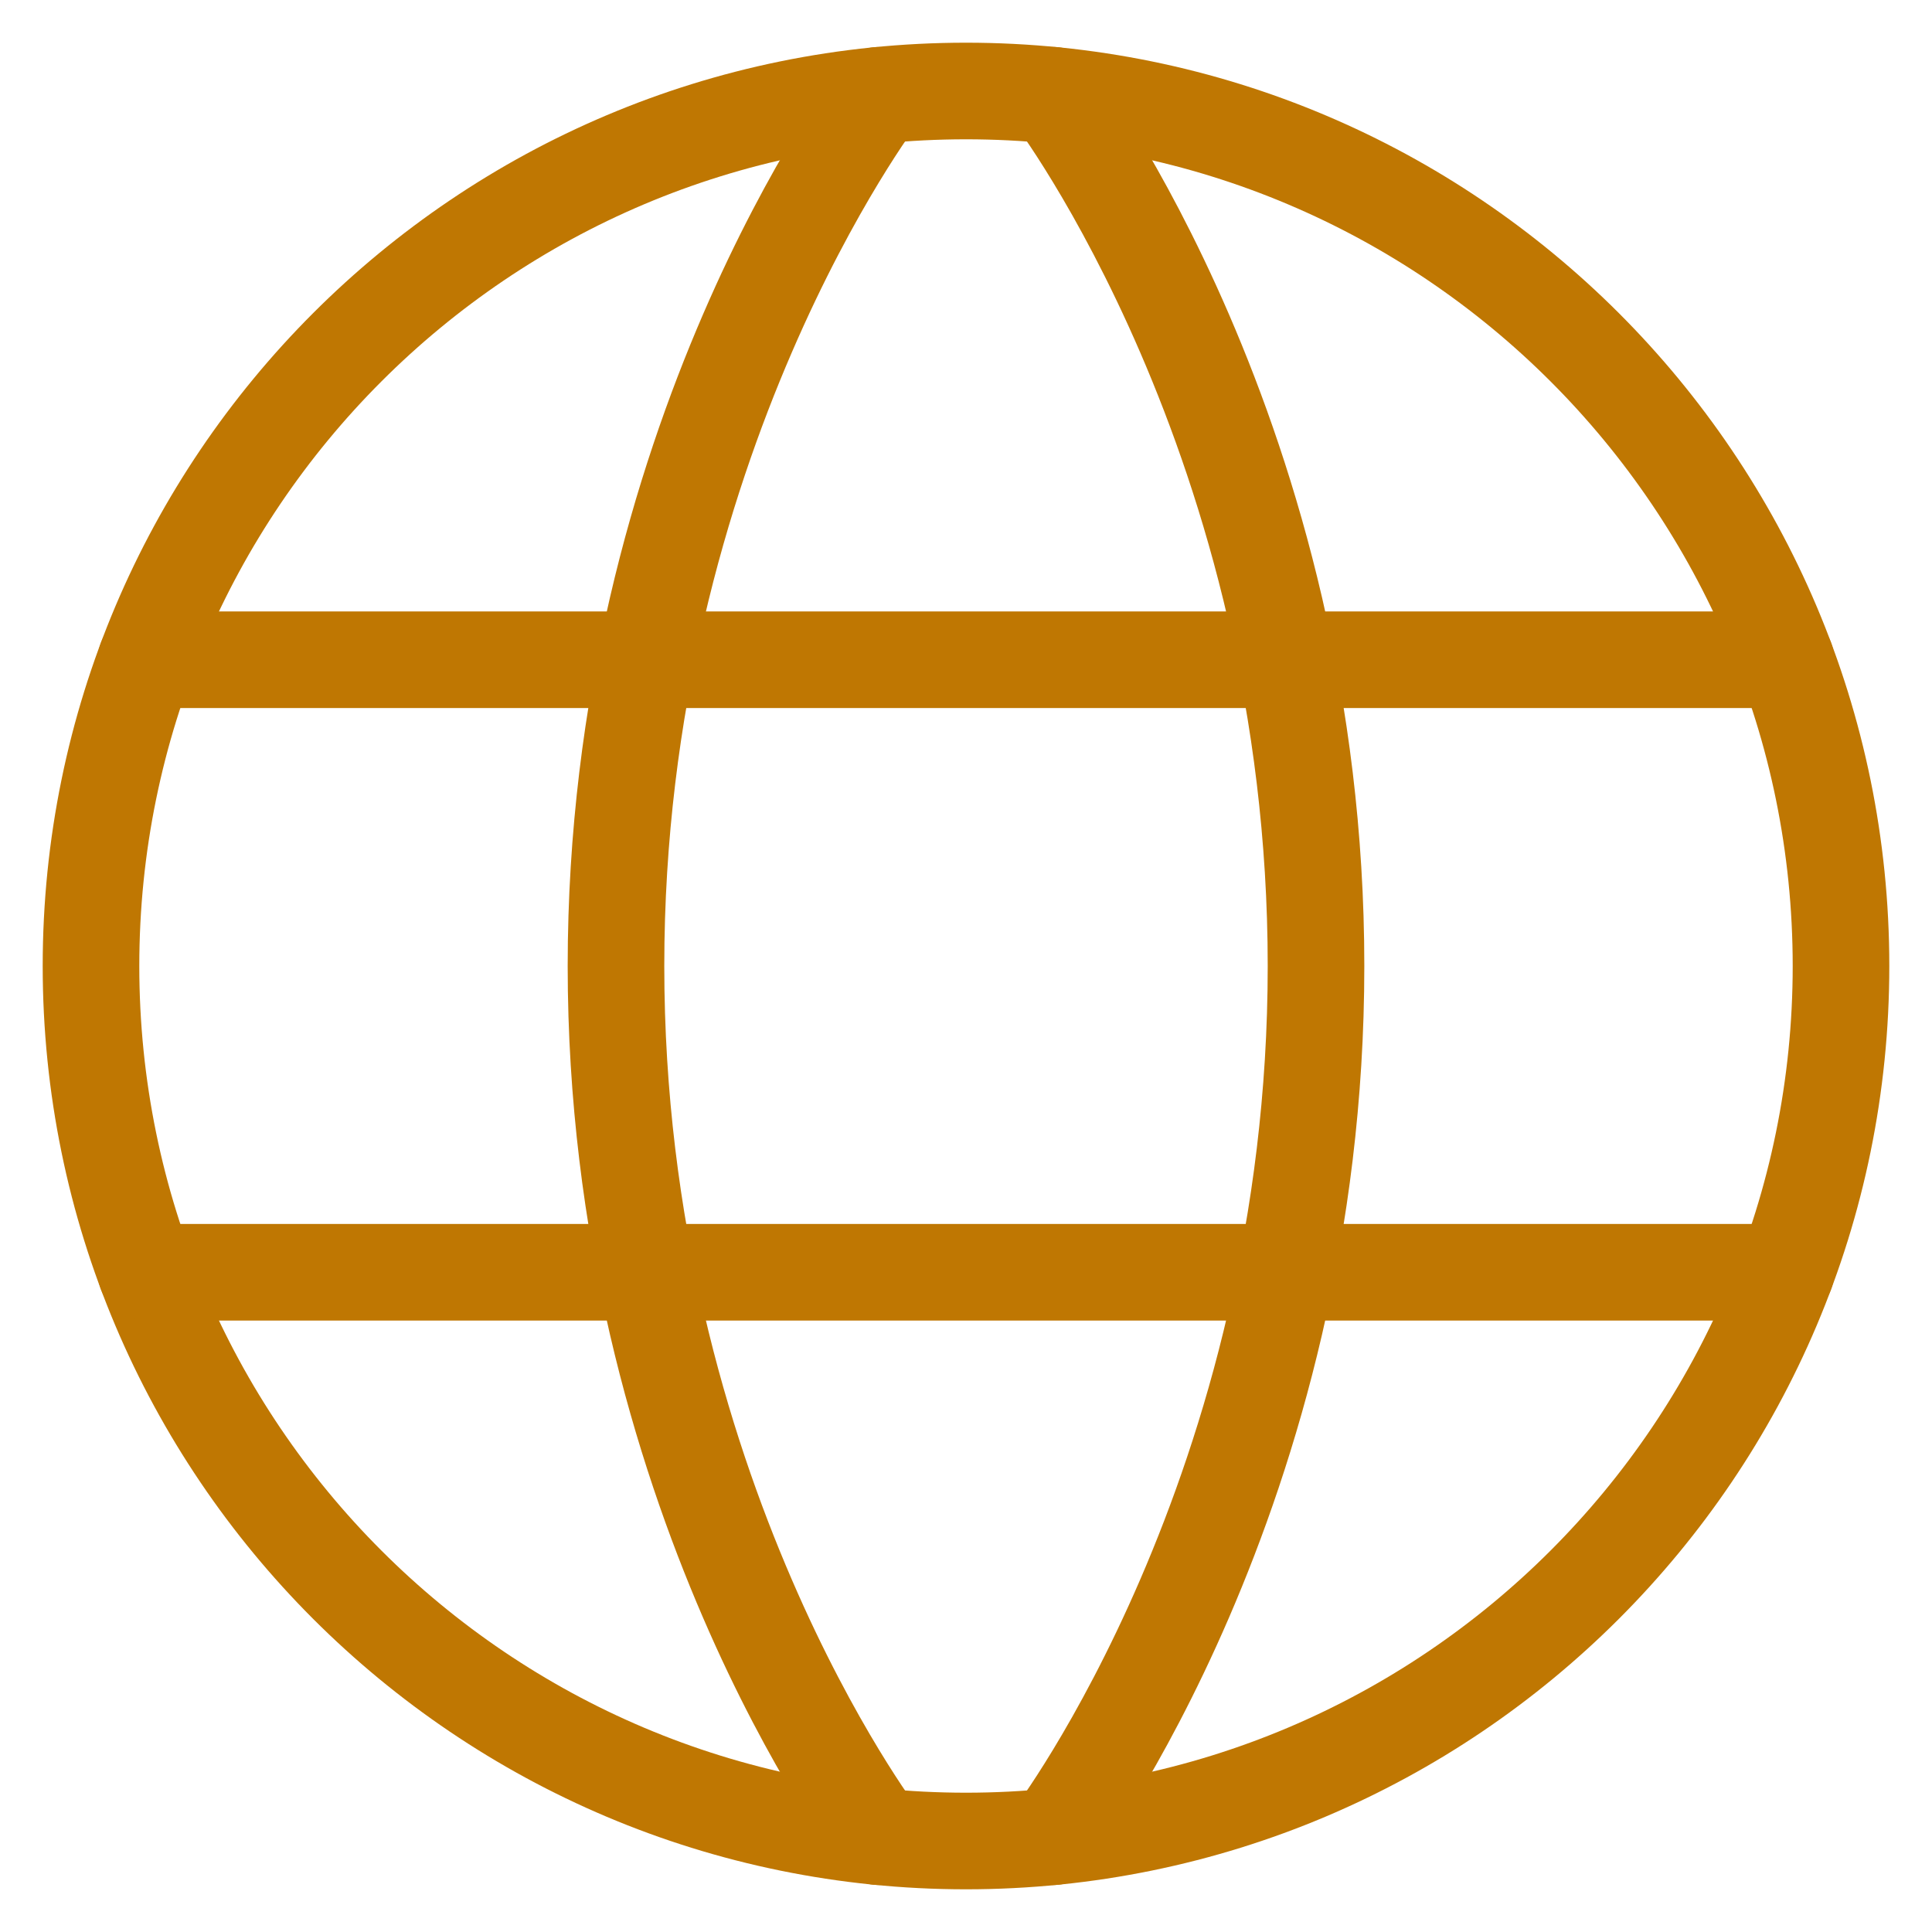
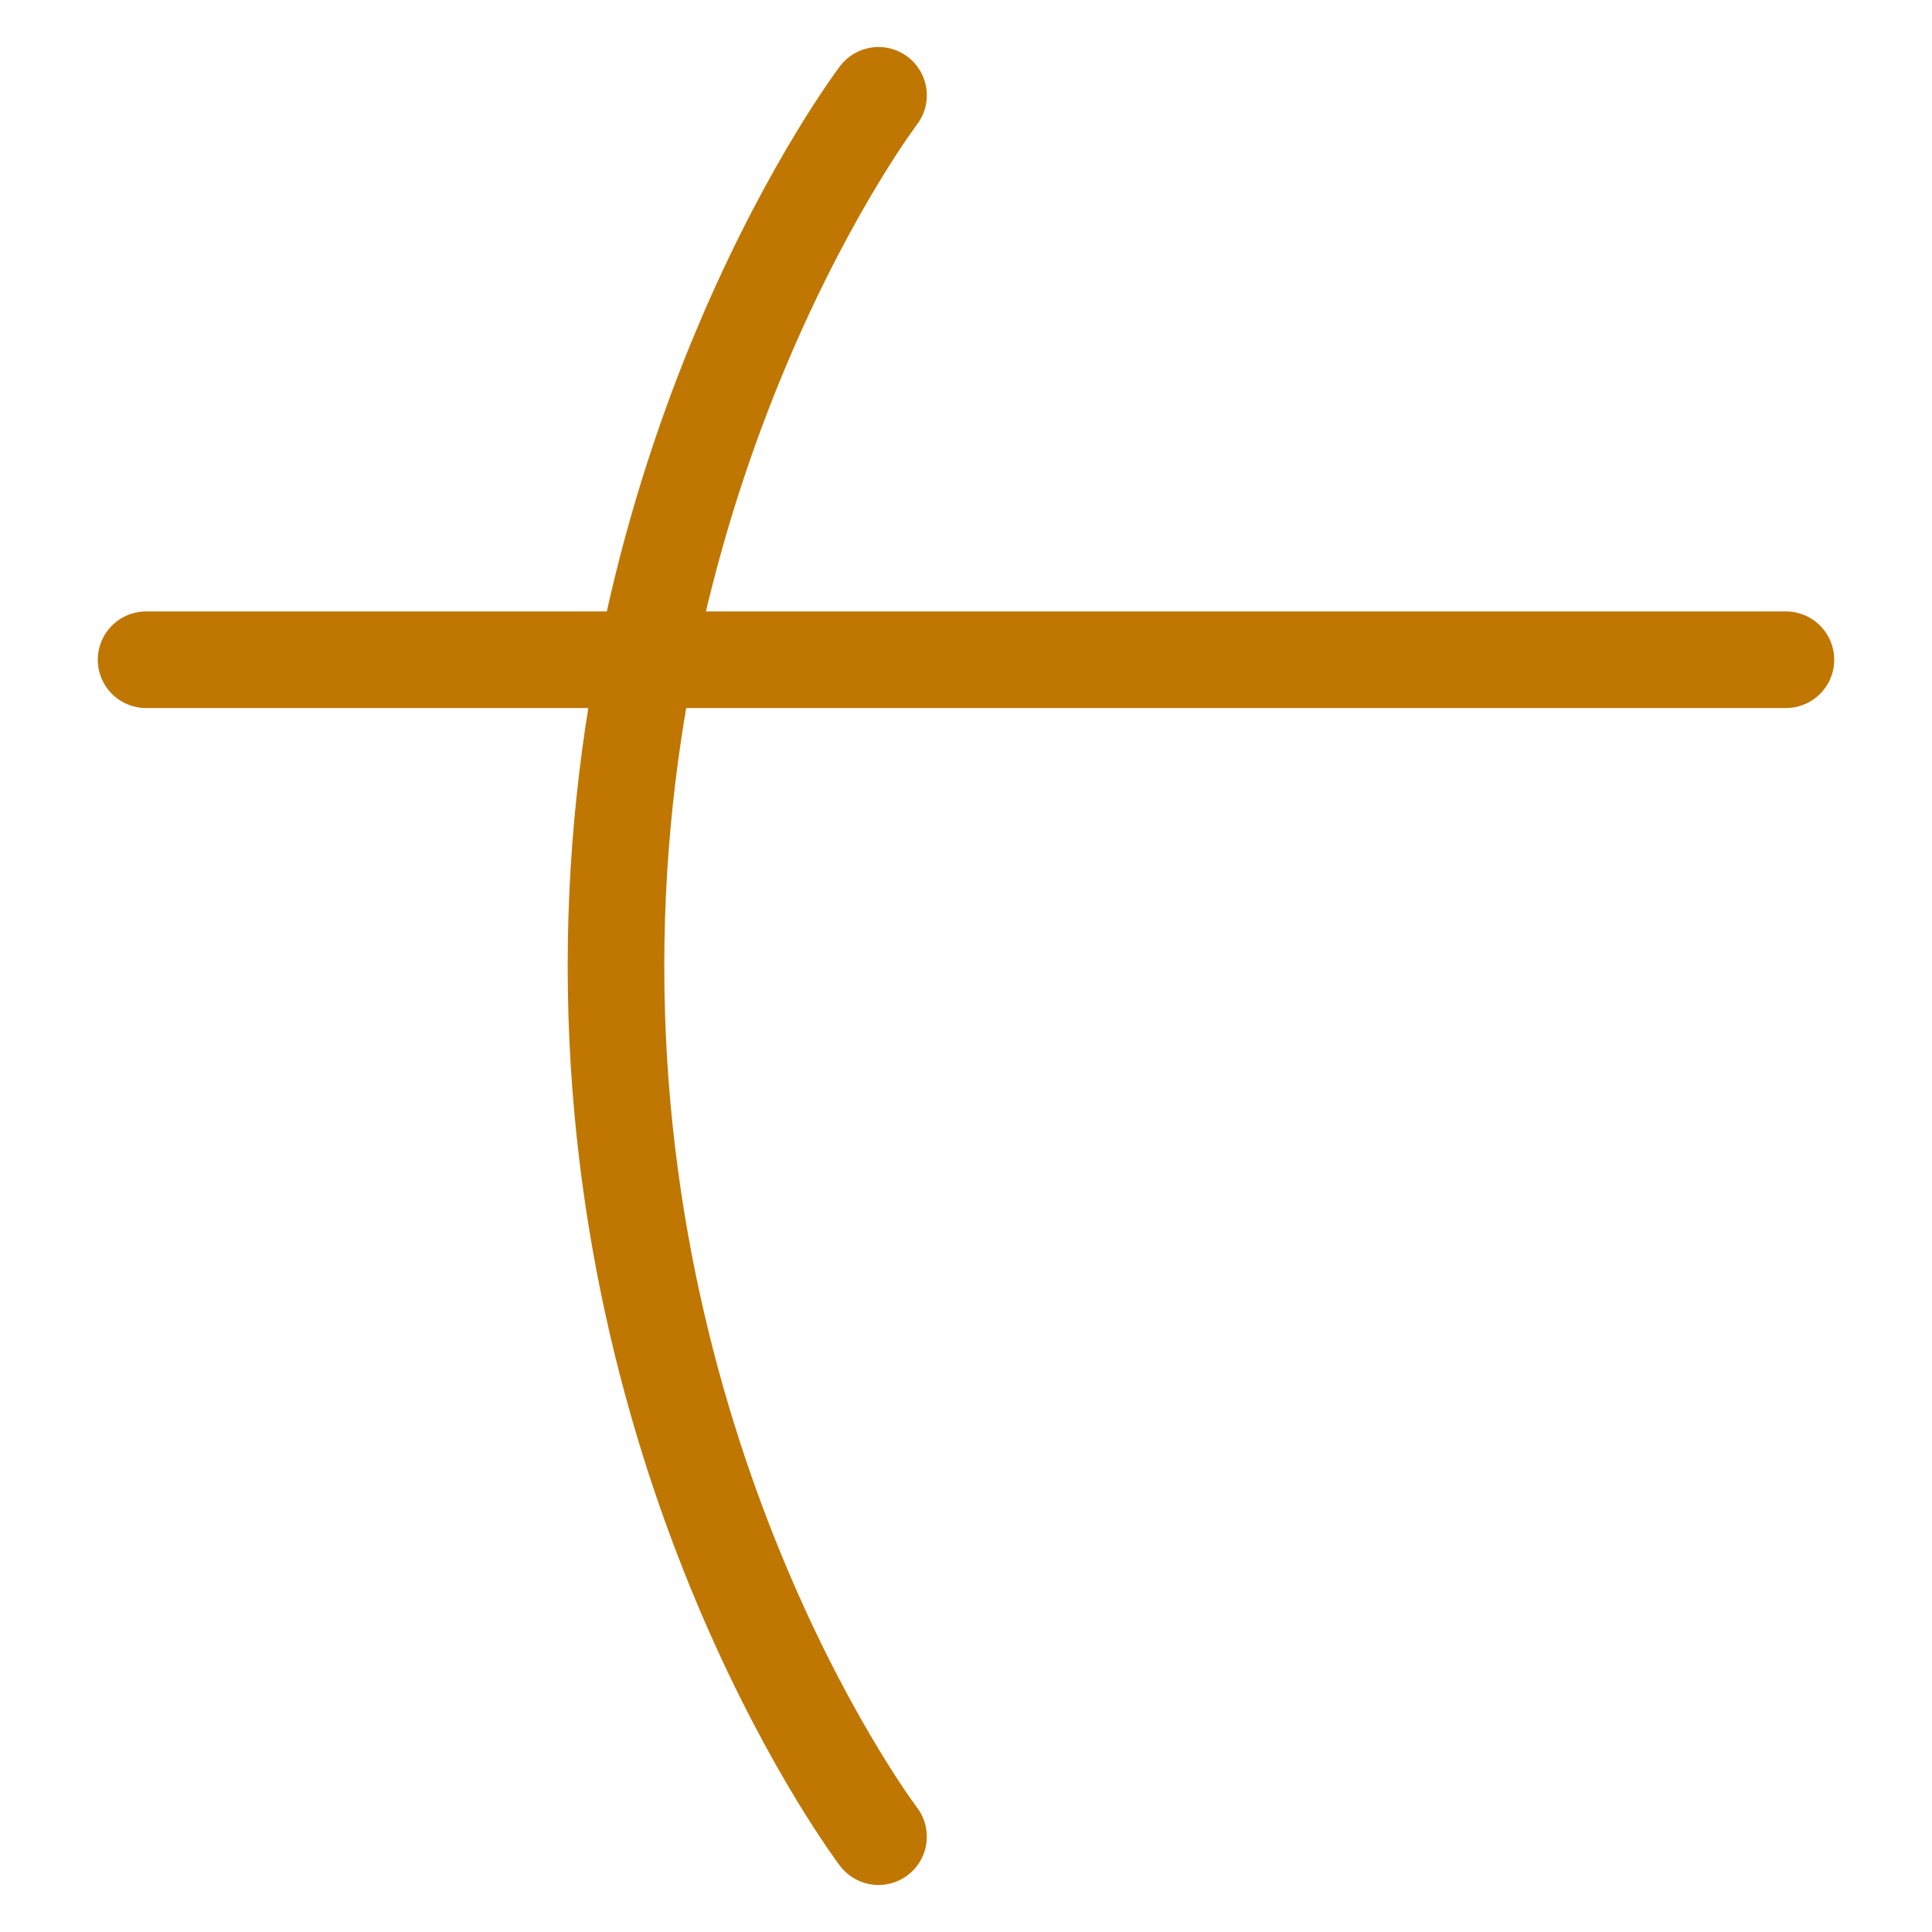
<svg xmlns="http://www.w3.org/2000/svg" width="60" height="60" viewBox="0 0 60 60" fill="none">
-   <path d="M2.826 30C2.826 45.008 14.992 57.174 30 57.174C45.008 57.174 57.174 45.008 57.174 30C57.174 14.992 45.008 2.826 30 2.826C14.992 2.826 2.826 14.992 2.826 30Z" stroke="#BF7702" stroke-width="3" stroke-linecap="round" stroke-linejoin="round" />
-   <path d="M32.717 2.96C32.717 2.96 40.87 13.695 40.87 30C40.87 46.304 32.717 57.04 32.717 57.04" stroke="#BF7702" stroke-width="3" stroke-linecap="round" stroke-linejoin="round" />
  <path d="M27.283 57.04C27.283 57.04 19.13 46.304 19.13 30C19.13 13.695 27.283 2.96 27.283 2.96" stroke="#BF7702" stroke-width="3" stroke-linecap="round" stroke-linejoin="round" />
-   <path d="M4.537 39.511H55.463" stroke="#BF7702" stroke-width="3" stroke-linecap="round" stroke-linejoin="round" />
  <path d="M4.537 20.489H55.463" stroke="#BF7702" stroke-width="3" stroke-linecap="round" stroke-linejoin="round" />
</svg>